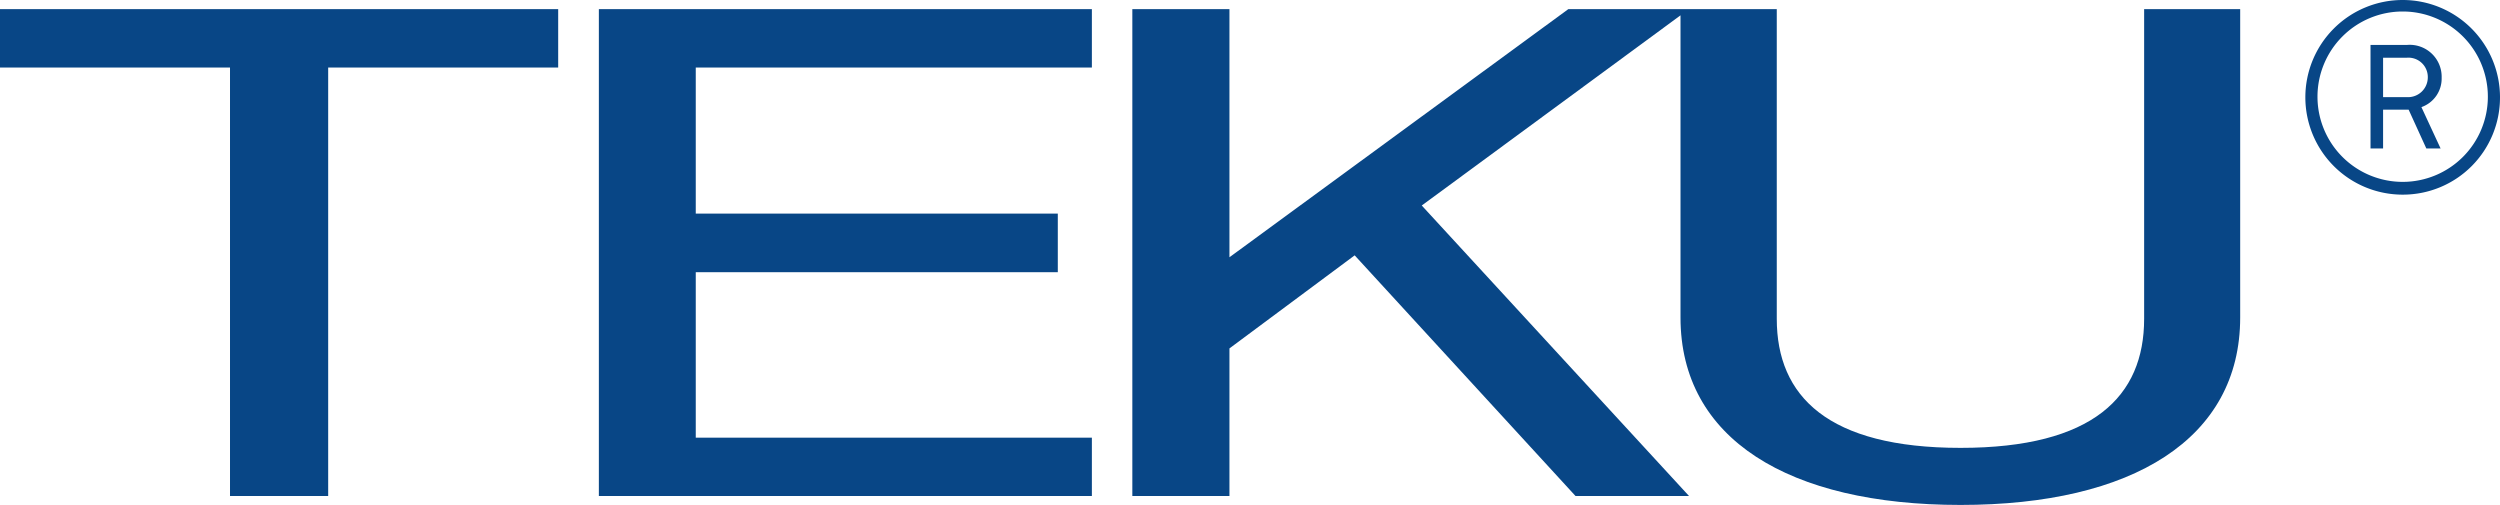
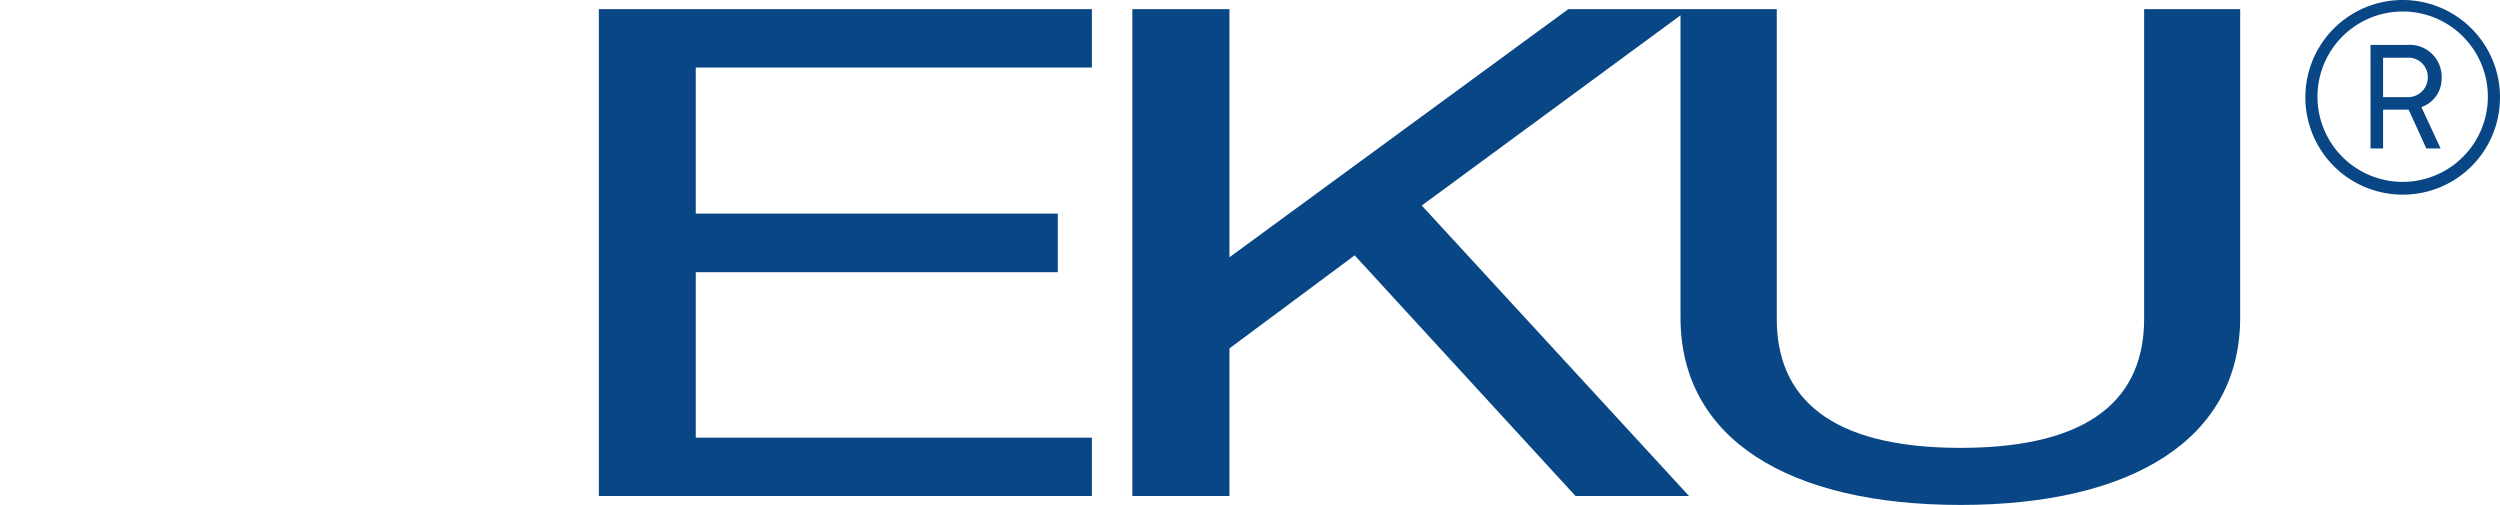
<svg xmlns="http://www.w3.org/2000/svg" id="TEKU" viewBox="0 0 117.39 23.71">
  <defs>
    <style>.cls-1{fill:#084686;}</style>
  </defs>
  <title>teku</title>
  <path class="cls-1" d="M127.27,45.78a4.57,4.57,0,1,1,4.57-4.57A4.56,4.56,0,0,1,127.27,45.78Zm0-8.6a4,4,0,1,0,4,4A4,4,0,0,0,127.27,37.18Zm.88,4.49.9,1.94h-.67l-.83-1.82h-1.2v1.82h-.59V38.75h1.71a1.5,1.5,0,0,1,1.63,1.54A1.42,1.42,0,0,1,128.15,41.67Zm-.68-2.32h-1.12V41.2h1.1a.93.93,0,0,0,1-.93A.91.91,0,0,0,127.47,39.35Z" transform="translate(-14.45 -36.64)" />
  <path class="cls-1" d="M115.13,37.07V51.61c0,3.64-2.39,6.06-8.62,6.06s-8.63-2.42-8.63-6.06V37.07H88.09L72.18,48.72V37.07H67.62V59.93h4.56V53l5.88-4.37L88.43,59.93h5.33L81.21,46.29l12.15-8.93V51.55c0,5.7,5.08,8.8,13.15,8.8s13.13-3.1,13.13-8.8V37.07Z" transform="translate(-14.45 -36.64)" />
  <path class="cls-1" d="M42.57,59.93V37.07H65.72v2.74H47.12v6.86h17v2.75h-17v7.77h18.6v2.74Z" transform="translate(-14.45 -36.64)" />
-   <path class="cls-1" d="M29.86,39.81V59.93H25.25V39.81H14.45V37.07H40.66v2.74Z" transform="translate(-14.45 -36.64)" />
</svg>